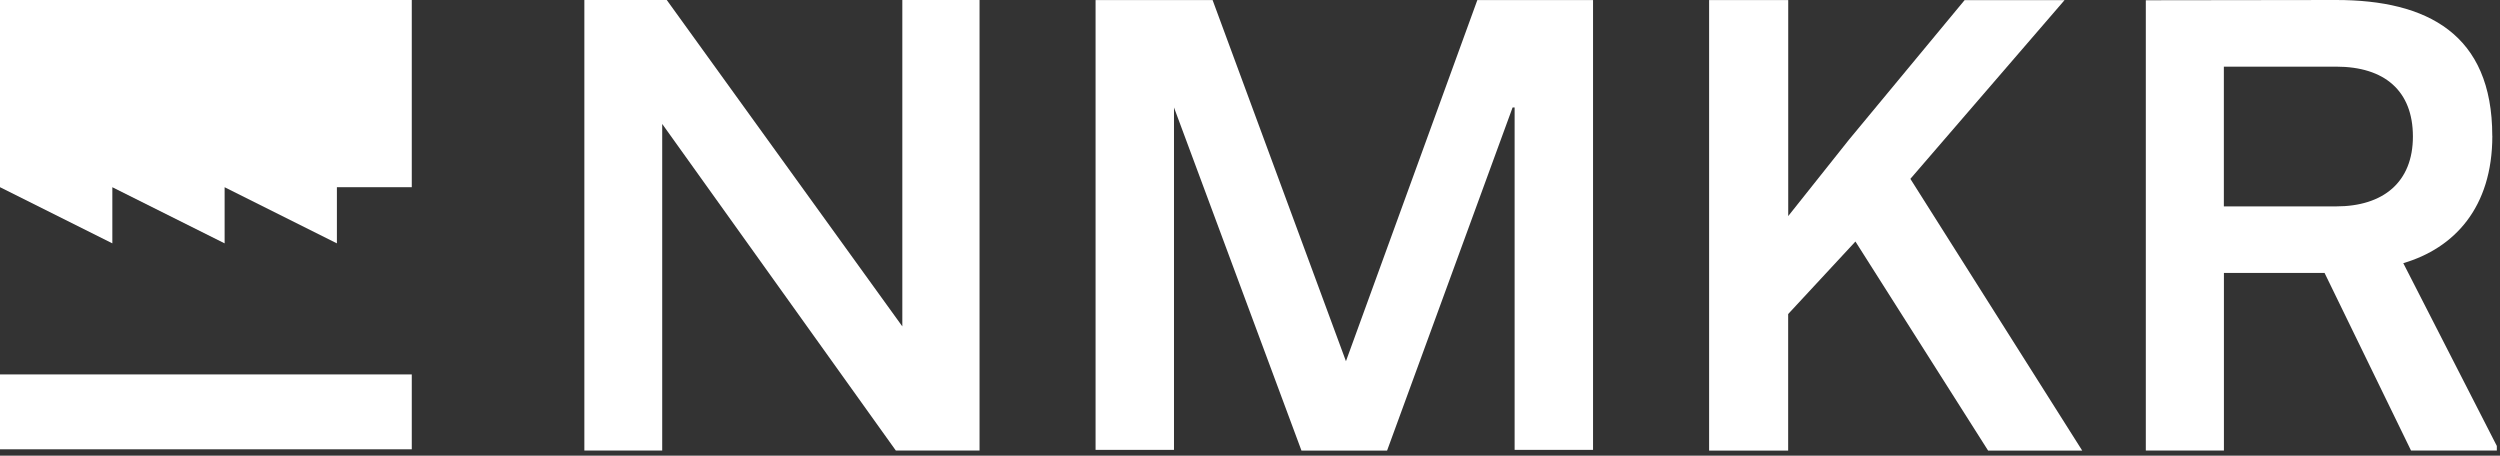
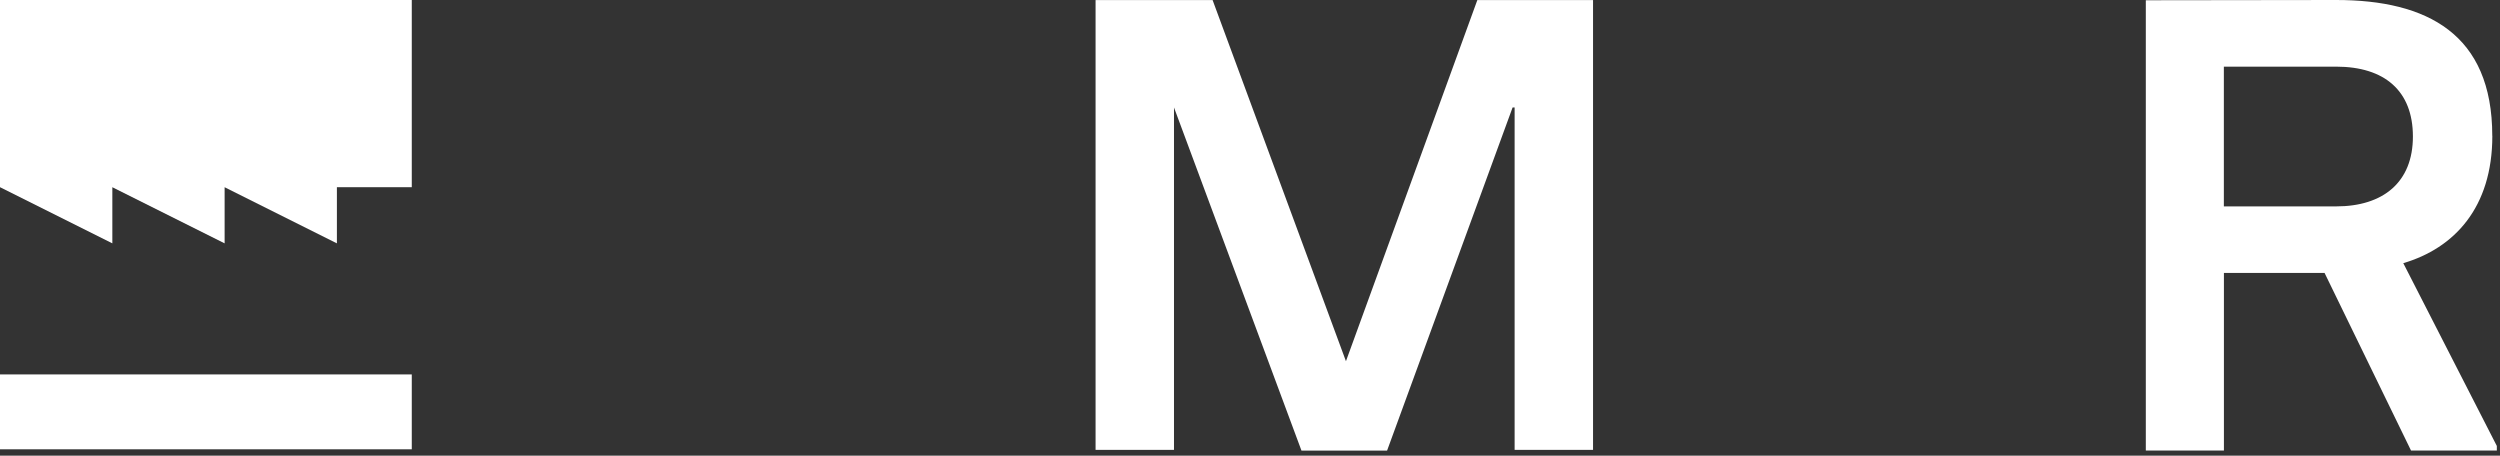
<svg xmlns="http://www.w3.org/2000/svg" width="395" height="72" viewBox="0 0 395 72" fill="none">
  <rect x="0" y="0" width="395" height="72" fill="#333333" stroke="none" />
  <path d="M0 29.58V0H65.06V29.58H53.23V38.45L35.49 29.58V38.45L17.75 29.58V38.45L0.01 29.58H0Z" fill="white" />
  <path d="M0 59.159V70.989H65.06V59.159H0Z" fill="white" />
-   <path d="M104.628 71.18V19.58L141.538 71.18H154.768V0H142.568V51.57L105.348 0H92.328V71.18H104.628Z" fill="white" />
  <path d="M239 16.98H239.31V71.08H251.7V0.01H233.42L212.66 57.07L191.59 0.01H173.1V71.08H185.49V16.98L205.63 71.19H219.16L238.99 16.98H239Z" fill="white" />
-   <path d="M270.039 0.01V71.19H282.529V49.62L293.159 38.16L314.119 71.19H328.989L301.839 28.26L326.199 0.02H310.409L292.139 22.07L282.539 34.14V0.01H270.049H270.039Z" fill="white" />
  <path d="M393.779 21.46C393.779 5.37 383.489 0 369.109 0L339.039 0.04V71.18H351.379V43.12H367.279L380.939 71.18H394.499V70.46L379.719 41.58C387.769 39.21 393.789 32.81 393.789 21.47L393.779 21.46ZM351.369 10.53H369.109C376.759 10.53 381.239 14.35 381.239 21.57C381.239 28.79 376.549 32.61 369.109 32.61H351.369V10.54V10.53Z" fill="white" />
</svg>